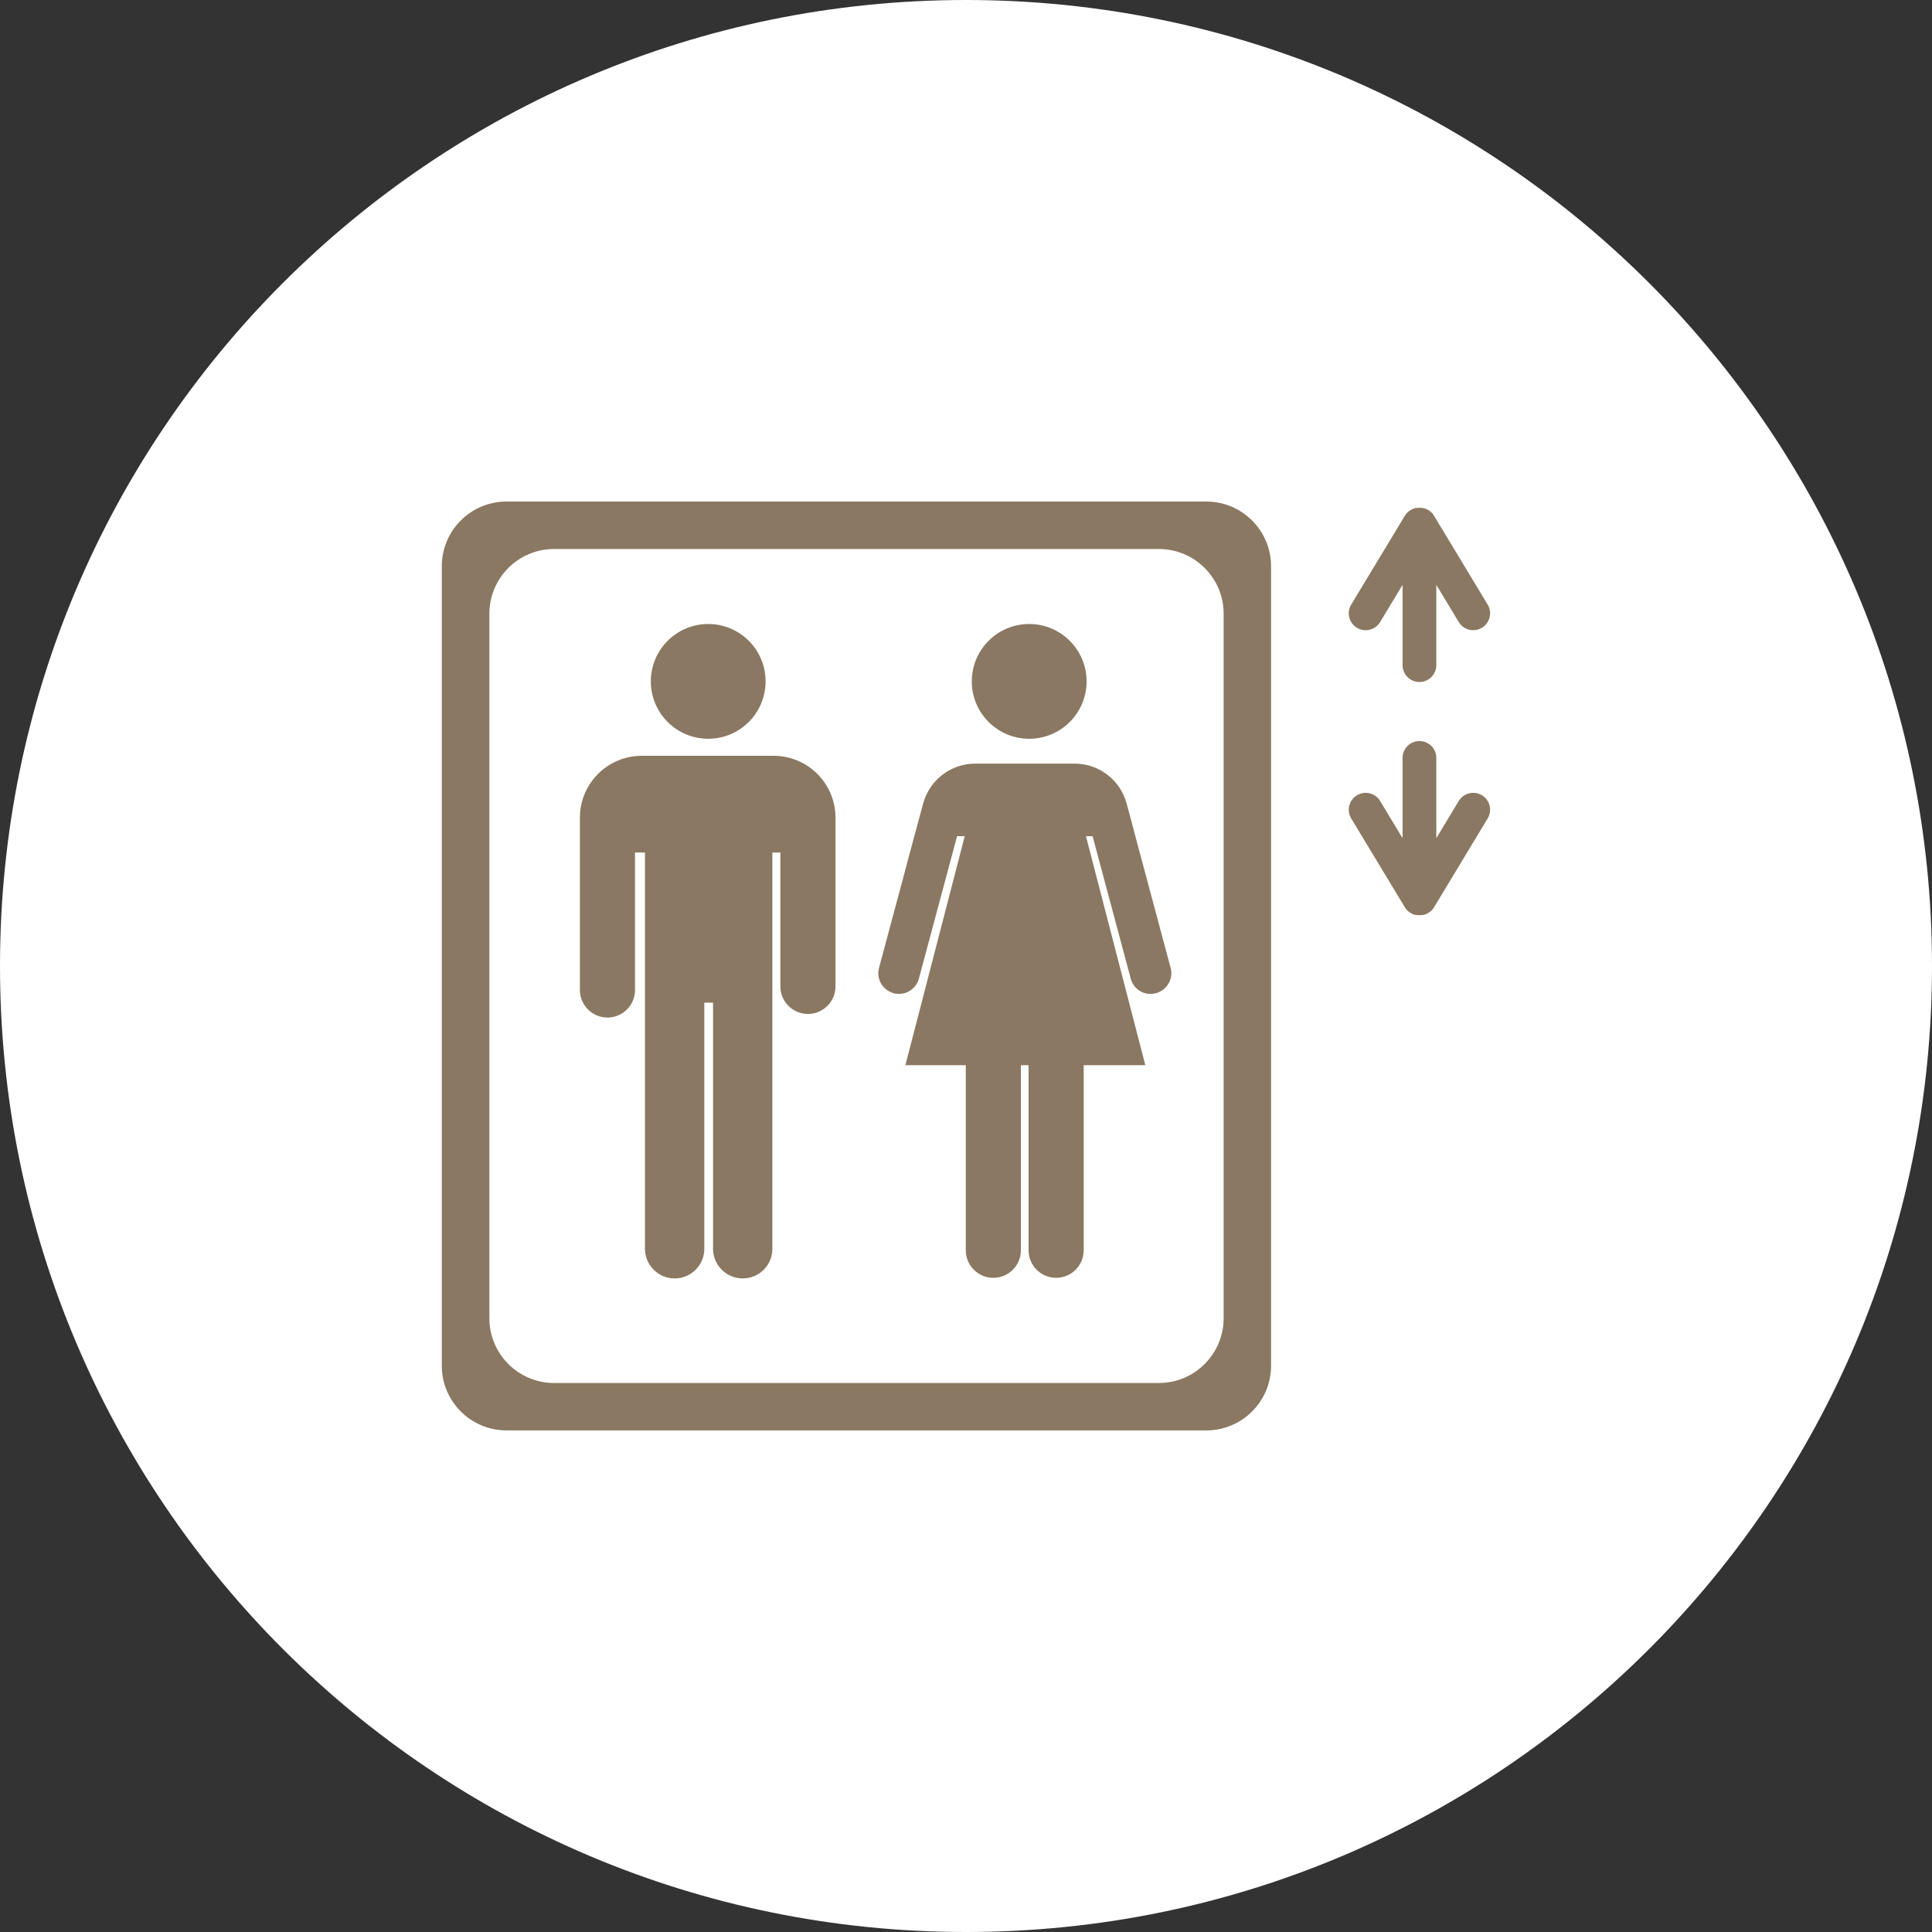
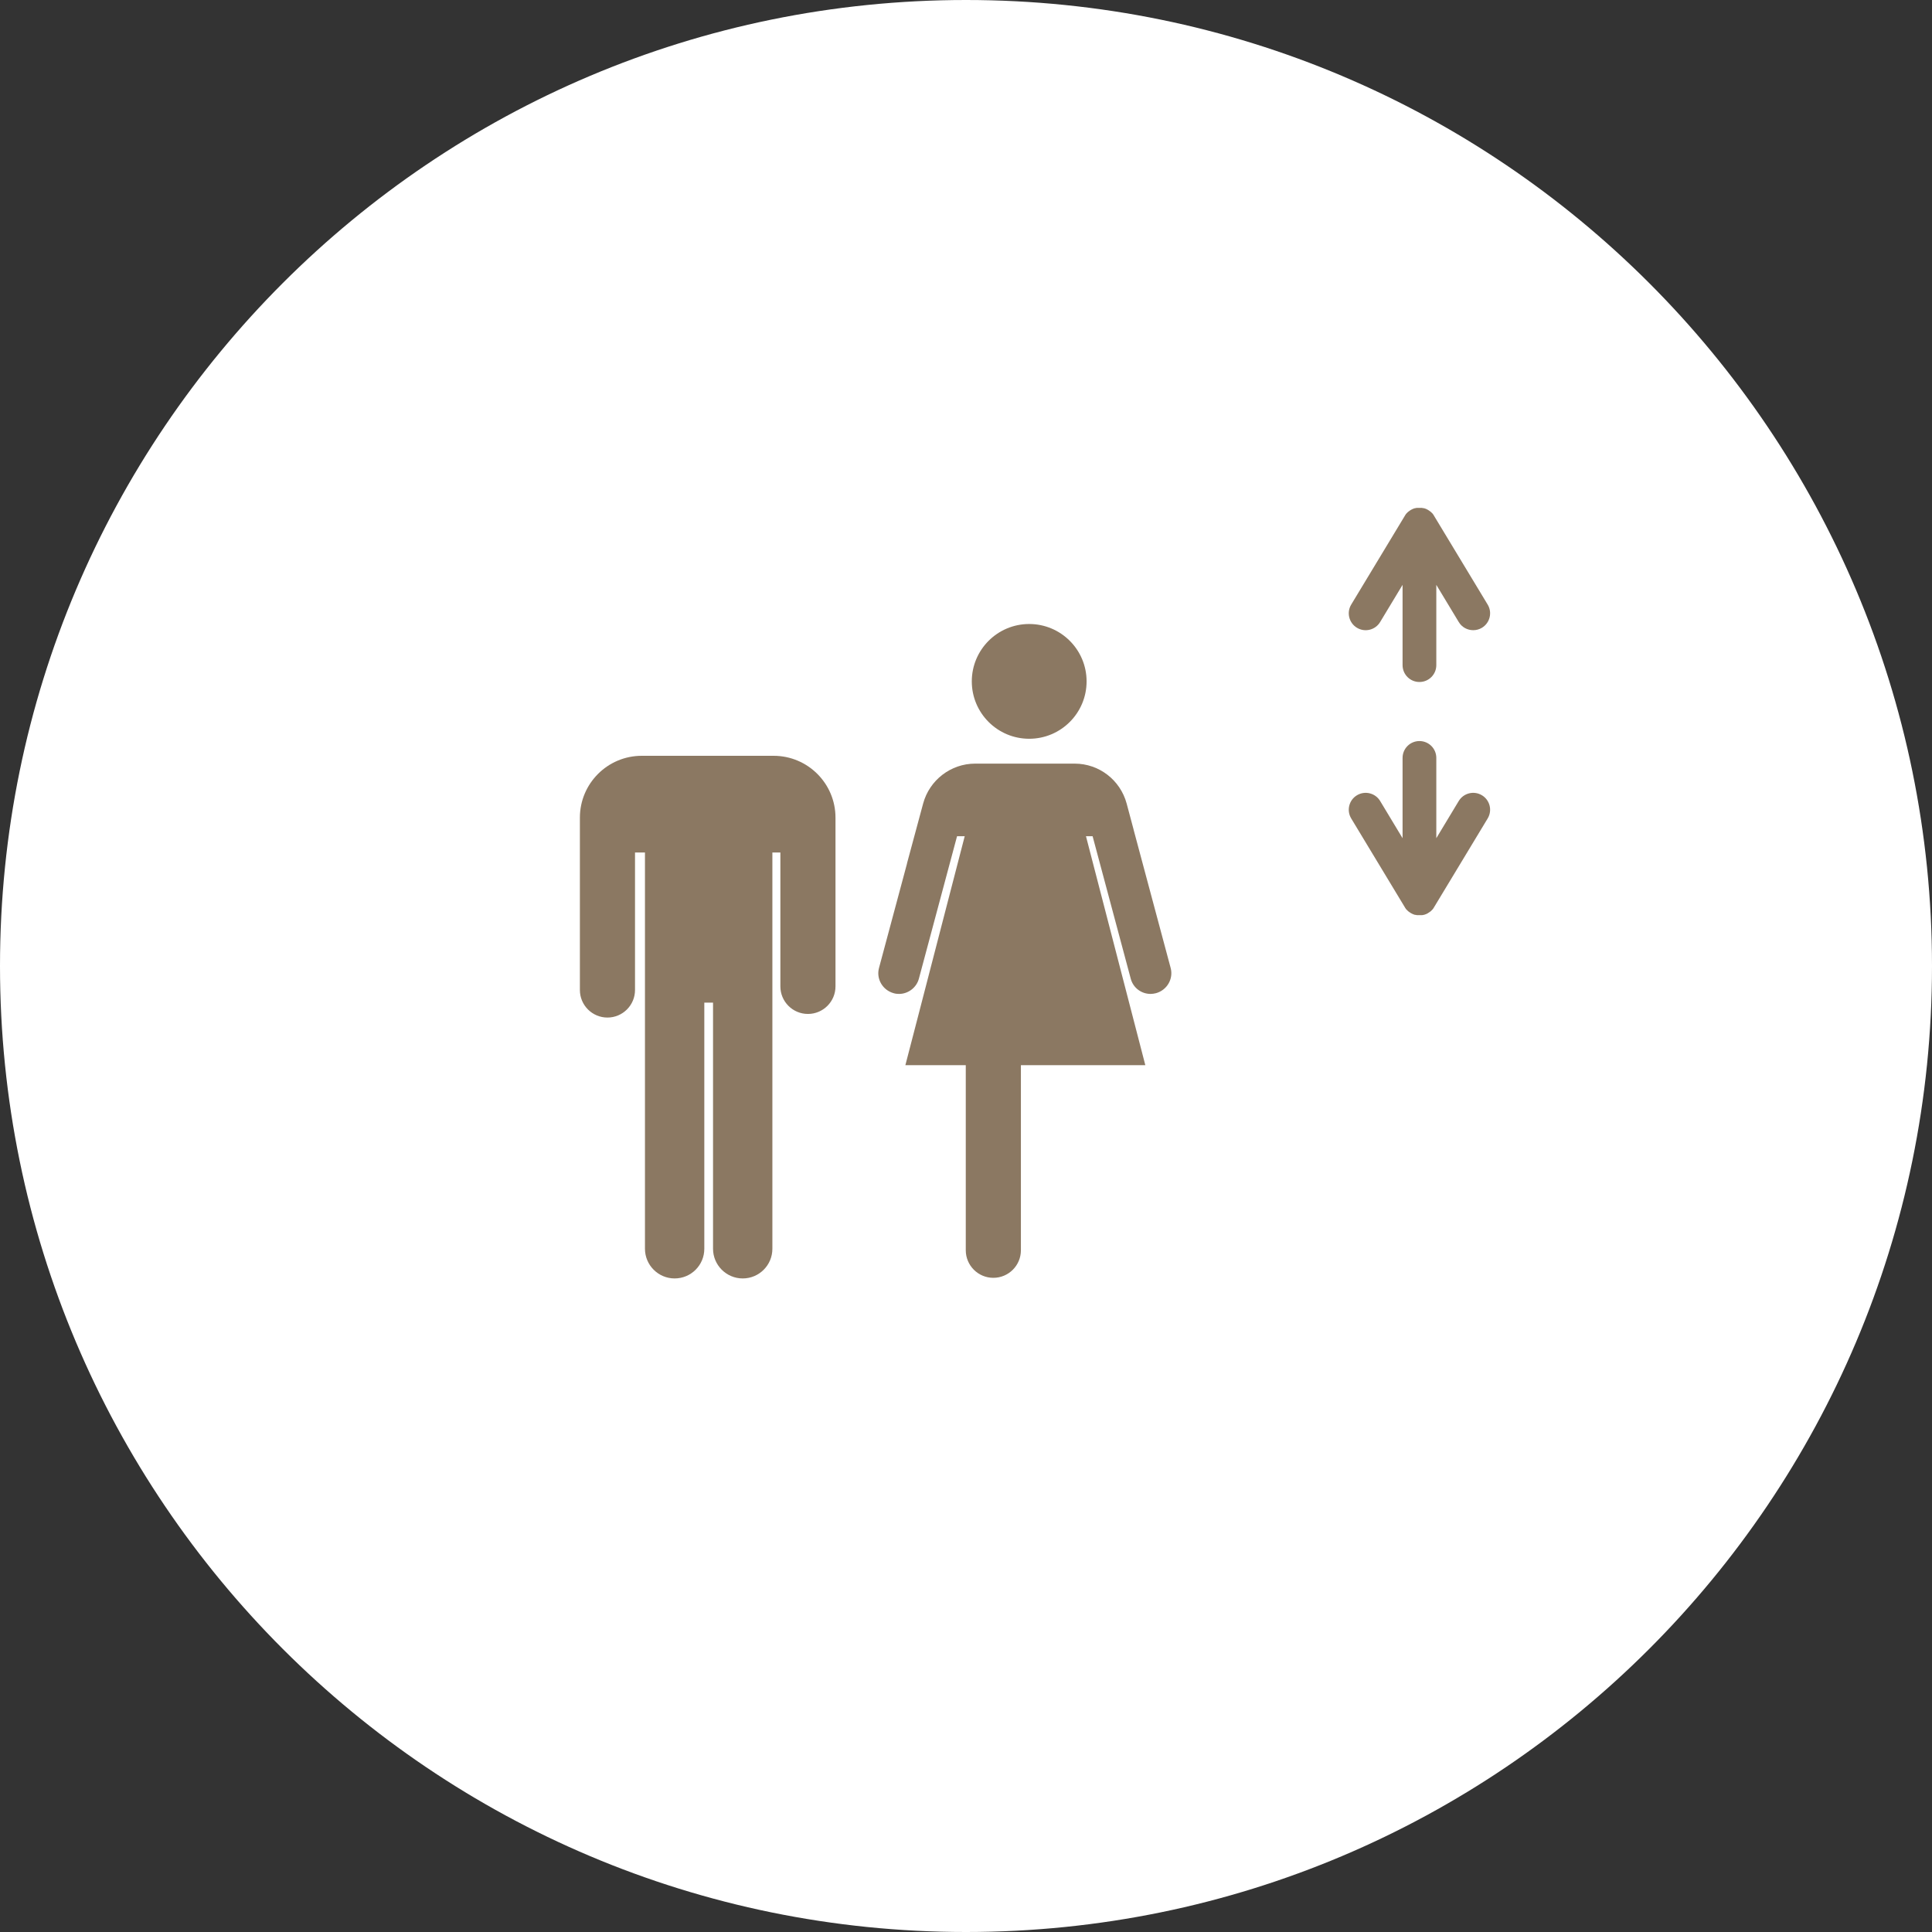
<svg xmlns="http://www.w3.org/2000/svg" width="60" height="60" viewBox="0 0 60 60" fill="none">
  <rect x="0" y="0" width="60" height="60" fill="#333333" stroke="none" />
  <path d="M60 30C60 13.431 46.569 0 30 0C13.431 0 0 13.431 0 30C0 46.569 13.431 60 30 60C46.569 60 60 46.569 60 30Z" fill="white" />
  <path d="M24.02 23.472H19.931C18.87 23.472 18.009 24.332 18.009 25.394V30.745C18.009 31.218 18.393 31.601 18.865 31.601C19.337 31.601 19.721 31.218 19.721 30.745V26.475H20.03V38.782C20.03 39.287 20.441 39.703 20.951 39.703C21.461 39.703 21.873 39.291 21.873 38.782V31.138H22.144V38.782C22.144 39.287 22.556 39.703 23.066 39.703C23.575 39.703 23.987 39.291 23.987 38.782V26.475H24.235V30.633C24.235 31.106 24.619 31.489 25.091 31.489C25.563 31.489 25.947 31.106 25.947 30.633V25.394C25.947 24.332 25.086 23.472 24.024 23.472H24.02Z" fill="#8B7862" />
-   <path d="M21.994 22.943C22.979 22.943 23.776 22.145 23.776 21.161C23.776 20.177 22.979 19.379 21.994 19.379C21.01 19.379 20.212 20.177 20.212 21.161C20.212 22.145 21.01 22.943 21.994 22.943Z" fill="#8B7862" />
  <path d="M31.962 22.943C32.947 22.943 33.745 22.145 33.745 21.161C33.745 20.177 32.947 19.379 31.962 19.379C30.978 19.379 30.18 20.177 30.18 21.161C30.18 22.145 30.978 22.943 31.962 22.943Z" fill="#8B7862" />
  <path d="M29.993 38.828C29.993 39.301 30.377 39.684 30.849 39.684C31.321 39.684 31.705 39.301 31.705 38.828V32.869H29.993V38.828Z" fill="#8B7862" />
-   <path d="M31.943 32.869V38.828C31.943 39.301 32.327 39.684 32.799 39.684C33.272 39.684 33.655 39.301 33.655 38.828V32.869H31.943Z" fill="#8B7862" />
  <path d="M35.901 30.844C35.845 30.858 35.789 30.867 35.733 30.867C35.447 30.867 35.19 30.68 35.115 30.39L33.932 25.97H33.726L35.181 31.583L35.569 33.08H28.117L28.506 31.583L29.96 25.97H29.722L28.538 30.39C28.463 30.675 28.201 30.867 27.921 30.867C27.865 30.867 27.809 30.862 27.752 30.844C27.411 30.75 27.205 30.399 27.299 30.058L28.169 26.816V26.802L28.173 26.793L28.669 24.954C28.866 24.225 29.53 23.715 30.283 23.715H33.375C34.133 23.715 34.792 24.225 34.989 24.954L35.199 25.74L35.213 25.796L36.355 30.058C36.448 30.399 36.242 30.75 35.901 30.844Z" fill="#8B7862" />
-   <path d="M37.463 44.423H15.731C14.618 44.423 13.72 43.52 13.72 42.412V17.587C13.72 16.474 14.622 15.576 15.731 15.576H37.463C38.576 15.576 39.474 16.479 39.474 17.587V42.412C39.474 43.525 38.572 44.423 37.463 44.423ZM17.209 42.95H35.99C37.103 42.95 38.001 42.047 38.001 40.938V19.061C38.001 17.948 37.098 17.05 35.99 17.05H17.209C16.096 17.05 15.198 17.952 15.198 19.061V40.938C15.198 42.052 16.1 42.95 17.209 42.95Z" fill="#8B7862" />
  <path d="M46.201 18.776L44.531 16.011C44.531 16.011 44.531 16.006 44.526 16.002C44.517 15.988 44.508 15.974 44.498 15.96C44.498 15.96 44.494 15.95 44.489 15.95C44.475 15.936 44.461 15.922 44.447 15.908C44.447 15.908 44.438 15.903 44.438 15.899C44.428 15.889 44.414 15.88 44.4 15.871C44.395 15.871 44.391 15.861 44.386 15.861C44.372 15.852 44.358 15.843 44.344 15.833C44.344 15.833 44.339 15.833 44.335 15.829C44.316 15.819 44.297 15.81 44.279 15.8C44.279 15.8 44.279 15.8 44.274 15.8C44.255 15.796 44.241 15.787 44.222 15.782C44.218 15.782 44.213 15.782 44.208 15.782C44.194 15.782 44.176 15.777 44.161 15.773C44.157 15.773 44.152 15.773 44.143 15.773C44.124 15.773 44.101 15.773 44.082 15.773C44.063 15.773 44.04 15.773 44.021 15.773C44.017 15.773 44.012 15.773 44.002 15.773C43.988 15.773 43.97 15.777 43.956 15.782C43.951 15.782 43.946 15.782 43.942 15.782C43.923 15.787 43.909 15.791 43.89 15.8C43.89 15.8 43.89 15.8 43.886 15.8C43.867 15.81 43.848 15.819 43.829 15.829C43.829 15.829 43.825 15.829 43.82 15.833C43.806 15.843 43.792 15.852 43.778 15.861C43.773 15.861 43.769 15.871 43.764 15.871C43.75 15.88 43.74 15.889 43.727 15.899C43.727 15.899 43.717 15.903 43.717 15.908C43.703 15.922 43.689 15.936 43.675 15.95C43.675 15.95 43.67 15.96 43.666 15.96C43.656 15.974 43.647 15.988 43.638 16.002C43.638 16.002 43.638 16.006 43.633 16.011L41.963 18.776C41.813 19.023 41.893 19.346 42.141 19.496C42.389 19.646 42.712 19.566 42.861 19.318L43.558 18.163V20.656C43.558 20.946 43.792 21.18 44.082 21.18C44.372 21.18 44.606 20.946 44.606 20.656V18.163L45.303 19.318C45.401 19.482 45.574 19.571 45.752 19.571C45.846 19.571 45.939 19.547 46.023 19.496C46.271 19.346 46.351 19.023 46.201 18.776Z" fill="#8B7862" />
  <path d="M46.023 24.698C45.775 24.548 45.453 24.628 45.303 24.875L44.606 26.031V23.538C44.606 23.248 44.372 23.014 44.082 23.014C43.792 23.014 43.558 23.248 43.558 23.538V26.031L42.861 24.875C42.712 24.628 42.389 24.548 42.141 24.698C41.893 24.847 41.813 25.17 41.963 25.418L43.633 28.183C43.633 28.183 43.633 28.187 43.638 28.192C43.647 28.206 43.656 28.22 43.666 28.234C43.666 28.234 43.67 28.243 43.675 28.243C43.689 28.257 43.703 28.271 43.717 28.285C43.717 28.285 43.727 28.29 43.727 28.295C43.736 28.304 43.75 28.313 43.764 28.323C43.769 28.323 43.773 28.332 43.778 28.332C43.792 28.341 43.806 28.351 43.82 28.36C43.82 28.36 43.825 28.36 43.829 28.365C43.848 28.374 43.867 28.384 43.886 28.393C43.886 28.393 43.886 28.393 43.89 28.393C43.909 28.398 43.923 28.407 43.942 28.412C43.946 28.412 43.951 28.412 43.956 28.412C43.97 28.412 43.988 28.416 44.002 28.421C44.007 28.421 44.012 28.421 44.021 28.421C44.04 28.421 44.063 28.421 44.082 28.421C44.101 28.421 44.124 28.421 44.143 28.421C44.148 28.421 44.152 28.421 44.161 28.421C44.176 28.421 44.194 28.416 44.208 28.412C44.213 28.412 44.218 28.412 44.222 28.412C44.241 28.407 44.255 28.402 44.274 28.393C44.274 28.393 44.274 28.393 44.279 28.393C44.297 28.384 44.316 28.374 44.335 28.365C44.335 28.365 44.339 28.365 44.344 28.36C44.358 28.351 44.372 28.341 44.386 28.332C44.391 28.332 44.395 28.323 44.4 28.323C44.414 28.313 44.423 28.304 44.438 28.295C44.438 28.295 44.447 28.29 44.447 28.285C44.461 28.271 44.475 28.257 44.489 28.243C44.489 28.243 44.494 28.234 44.498 28.234C44.508 28.22 44.517 28.206 44.526 28.192C44.526 28.192 44.526 28.187 44.531 28.183L46.201 25.418C46.351 25.17 46.271 24.847 46.023 24.698Z" fill="#8B7862" />
</svg>